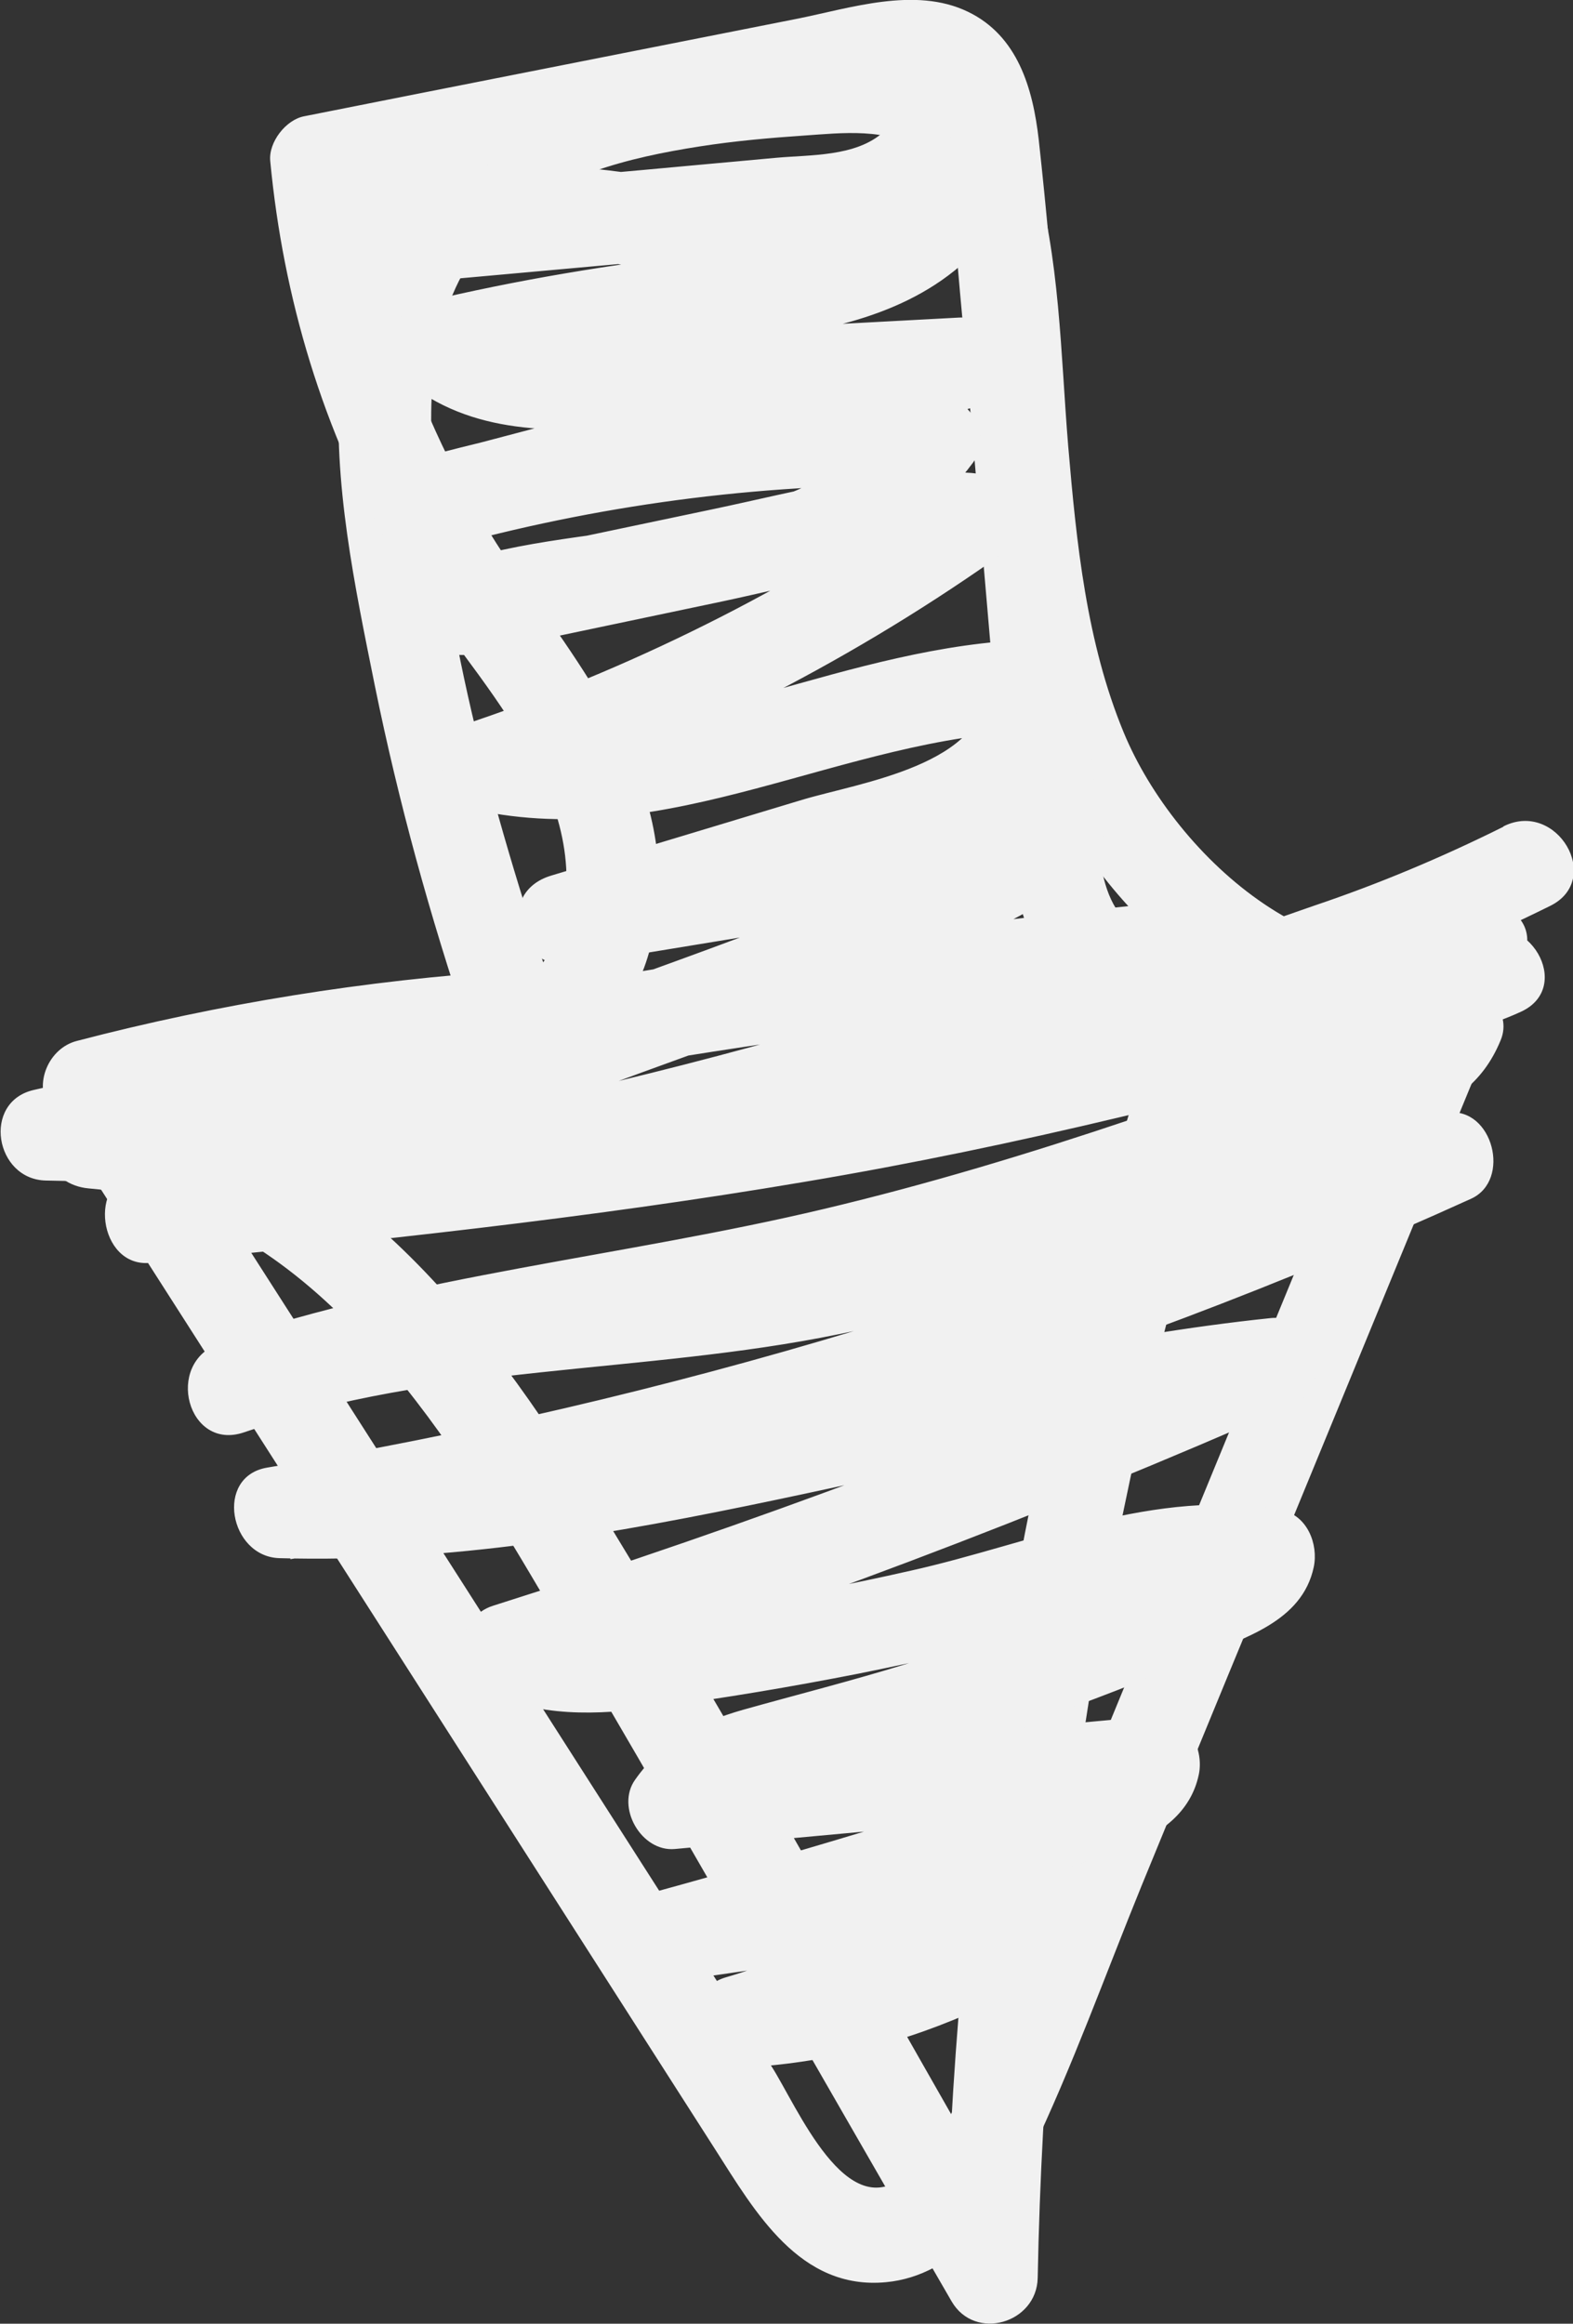
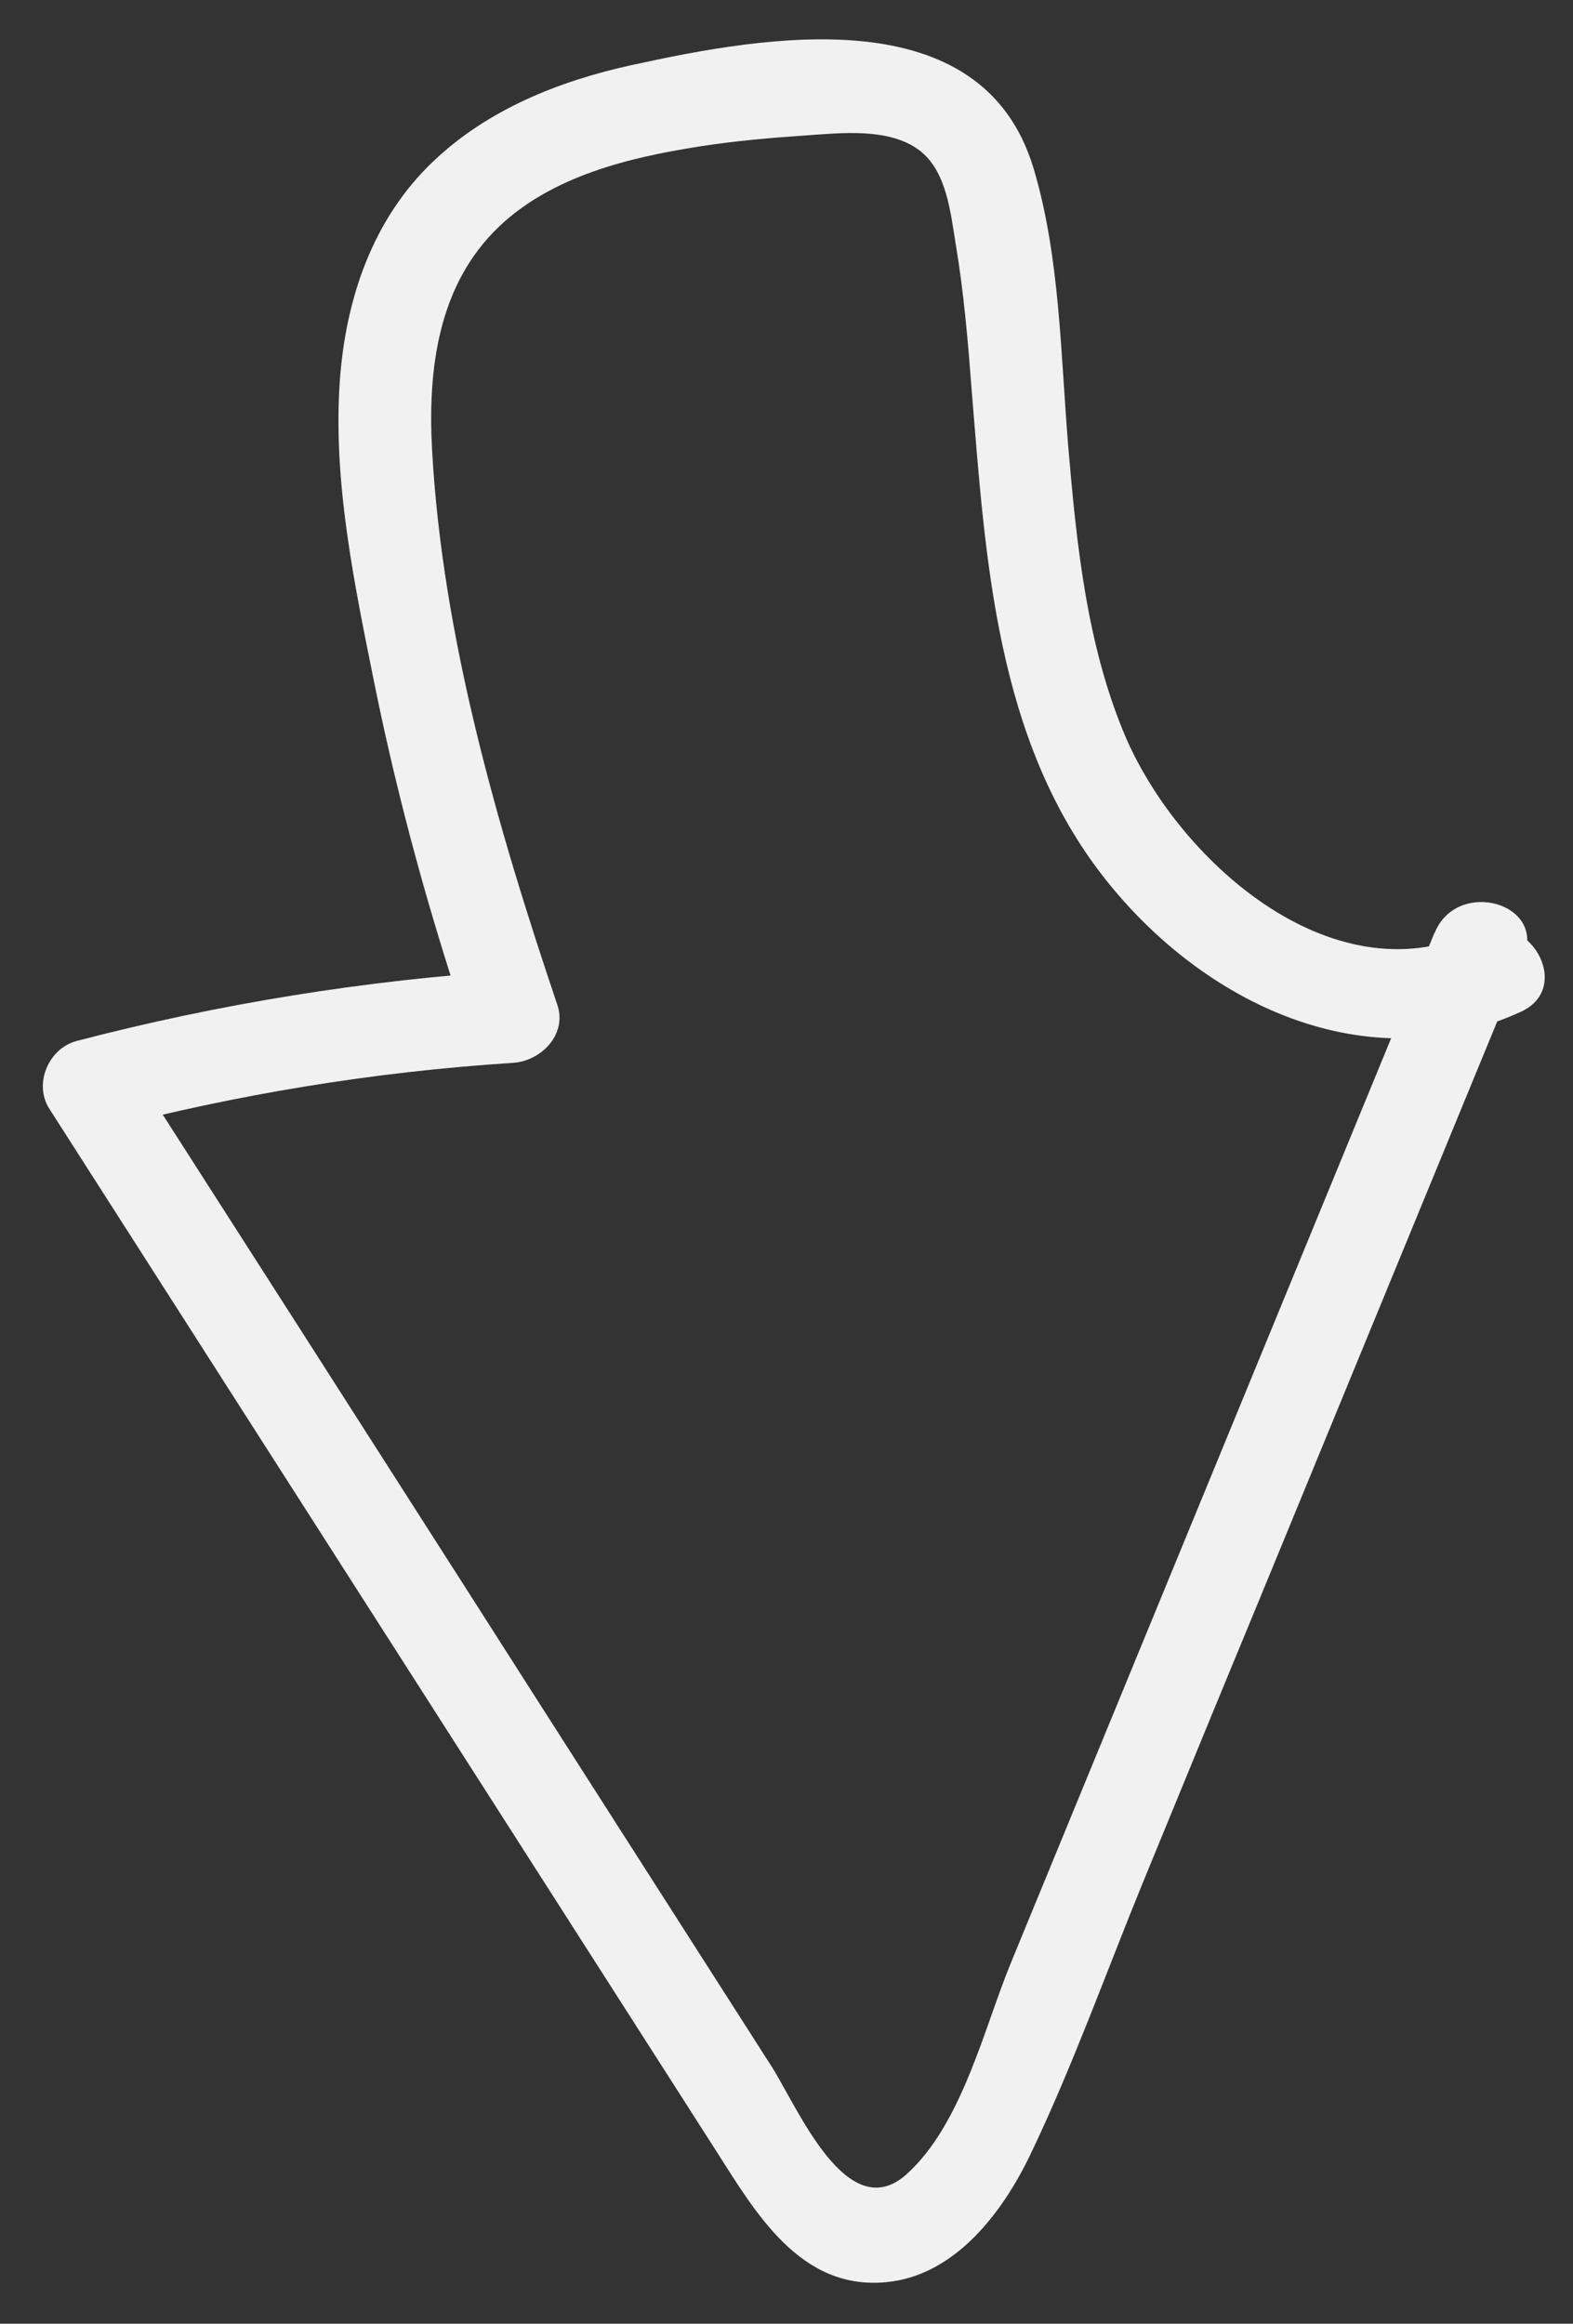
<svg xmlns="http://www.w3.org/2000/svg" id="Capa_1" data-name="Capa 1" version="1.1" viewBox="0 0 45.87 67.75">
  <rect x="0" y="0" width="45.87" height="67.75" fill="#333333" stroke="none" />
  <defs>
    <style>
      .cls-1 {
        fill: #f1f1f1;
        stroke-width: 0px;
      }
    </style>
  </defs>
  <path class="cls-1" d="M41.83,27.2c-4.12,10.02-8.24,20.03-12.36,30.05-.79,1.93-1.42,4.68-3.03,6.14-1.74,1.57-3.2-1.99-3.94-3.14-2.94-4.6-5.89-9.2-8.83-13.81-3.3-5.16-6.6-10.32-9.91-15.48l-.8,1.98c3.93-1.03,7.93-1.69,11.99-1.95.82-.05,1.6-.82,1.3-1.7-1.74-5.15-3.35-10.72-3.65-16.17-.13-2.35.17-4.82,1.96-6.52,1.55-1.47,3.79-2.01,5.84-2.33,1.02-.16,2.05-.25,3.08-.32s2.45-.24,3.34.44c.79.61.9,1.82,1.05,2.73.24,1.43.36,2.87.47,4.32.4,4.88.71,10.13,3.85,14.14,2.88,3.68,7.66,5.98,12.16,3.92,1.57-.72.21-3.04-1.36-2.32-4.2,1.93-8.71-2.17-10.22-5.82-1.09-2.63-1.38-5.54-1.62-8.35-.22-2.66-.24-5.53-1.01-8.1C28.64-.09,22.33,1.04,18.41,1.9c-2.1.46-4.18,1.29-5.76,2.79-1.78,1.68-2.57,4.02-2.74,6.41-.21,2.96.44,6.01,1.02,8.89.69,3.39,1.61,6.73,2.72,10.01l1.3-1.7c-4.29.28-8.54.96-12.71,2.05-.82.21-1.27,1.25-.8,1.98,6.47,10.11,12.94,20.22,19.41,30.33,1.17,1.83,2.47,4.12,4.99,3.88,2.02-.19,3.41-2.05,4.22-3.75,1.21-2.53,2.17-5.21,3.23-7.81,1.13-2.75,2.26-5.51,3.4-8.26,2.58-6.27,5.16-12.54,7.74-18.81.66-1.6-1.94-2.3-2.59-.72h0Z" />
-   <path class="cls-1" d="M43.83,24.11c-1.79.89-3.62,1.66-5.52,2.3-1.39.47-3.24,1.27-4.73.86-1.7-.47-1.54-2.86-1.66-4.25-.18-2.15-.37-4.3-.55-6.45-.36-4.16-.62-8.34-1.08-12.5-.17-1.49-.61-3.03-2.07-3.73-1.54-.74-3.43-.1-4.99.21-4.79.95-9.58,1.89-14.36,2.84-.53.1-1.04.75-.99,1.3.38,4.01,1.54,7.88,3.55,11.38,1.8,3.13,5.57,6.38,5.04,10.33-.45,3.39-4.19,3.4-6.84,3.47-2.85.08-5.95.21-7.99,2.48-.81.91-.22,2.2.95,2.3,6.13.52,10.05,6.48,12.9,11.29,4.16,7.01,8.17,14.11,12.26,21.16.68,1.17,2.48.64,2.51-.68.22-11.44,2.05-22.77,5.4-33.71.51-1.66-2.09-2.37-2.59-.72-3.42,11.15-5.27,22.76-5.5,34.42.84-.23,1.67-.45,2.51-.68-4.32-7.47-8.47-15.07-13.01-22.41-3.32-5.35-7.75-10.8-14.47-11.38l.95,2.3c2.03-2.26,5.73-1.56,8.45-1.8,3.14-.28,6.23-1.61,7.01-4.99.94-4.1-1.63-7.42-3.84-10.57-2.55-3.63-4.16-7.79-4.59-12.21l-.99,1.3c4.22-.83,8.44-1.67,12.66-2.5,1.05-.21,2.11-.42,3.16-.63.83-.16,1.73-.43,2.06.54.29.86.24,1.86.32,2.75.09,1.07.18,2.15.28,3.22.37,4.3.74,8.6,1.11,12.9.27,3.17.41,7.21,4.39,7.71,1.86.24,3.74-.39,5.48-.98,2.11-.71,4.16-1.58,6.16-2.57,1.55-.77.19-3.09-1.36-2.32h0Z" />
-   <path class="cls-1" d="M27.24,56.3c-1.82.85-3.77,1.31-5.77,1.4.12.88.24,1.76.36,2.64,2.52-.72,4.75-2.01,6.64-3.83.79-.76.23-2.4-.95-2.3-2.84.24-5.66.59-8.47,1.04.24.86.48,1.73.72,2.59,2.99-.82,5.96-1.69,8.91-2.62,1.38-.43,2.79-.83,4.14-1.35,1.01-.39,1.91-1.02,2.14-2.14.16-.78-.37-1.79-1.3-1.7-4.68.43-9.36.86-14.03,1.29.39.67.77,1.35,1.16,2.02.75-1.06,3.11-1.21,4.26-1.53,1.7-.48,3.39-1.02,5.05-1.61s3.24-1.2,4.84-1.88c1.32-.56,3.03-1.03,3.37-2.63.14-.67-.19-1.51-.94-1.66-3.62-.68-7.3.98-10.79,1.76-1.85.42-3.72.78-5.59,1.08-1.69.28-3.99.95-5.63.17-.11.82-.21,1.64-.32,2.46,7.72-2.43,15.29-5.3,22.7-8.56,1.2-.53.62-2.64-.68-2.51-9.71,1.01-19.1,4.67-28.95,4.39l.36,2.64c11.89-1.98,23.46-5.53,34.43-10.51,1.18-.54.63-2.67-.68-2.51-6.13.75-12.02,2.58-18.05,3.84s-12.1.91-17.77,2.89c-1.62.57-.93,3.16.72,2.59,6.31-2.15,13.03-2.64,19.46-4.33,3.26-.86,6.47-1.91,9.65-3.03,1.59-.56,3.19-1.11,4.77-1.71,1.29-.49,2.22-1.05,2.76-2.36.36-.86-.52-1.66-1.3-1.7-3.17-.17-6.29.41-9.37,1.12-3.14.73-6.27,1.44-9.44,2-6.39,1.12-12.85,1.81-19.3,2.43.12.88.24,1.76.36,2.64,10.74-1.48,21.27-4.18,31.39-8.05,1.3-.49,1.27-2.8-.36-2.64-11.7,1.13-23.31,3.01-34.76,5.65-1.51.35-1.13,2.61.36,2.64,2.67.06,5.34.1,8-.27,2.62-.36,5.05-1.26,7.51-2.19,4.95-1.87,10.2-3.48,14.7-6.32,1.35-.85.43-2.7-1.04-2.46-4.82.79-9.64,1.58-14.46,2.38l.72,2.59c3.18-.96,6.38-1.89,9.55-2.88,2.55-.8,5.11-2.28,5.14-5.27,0-.71-.62-1.37-1.35-1.35-2.67.08-5.21.83-7.77,1.55s-5.16,1.41-7.81.84v2.59c5.15-1.76,10.02-4.2,14.48-7.33,1.11-.77.69-2.41-.68-2.51-2.55-.18-5.08.54-7.56,1.06s-5.14,1.08-7.71,1.62l.72,2.59c5.02-1.8,11.05-.8,14.6-5.58.64-.86-.23-2.01-1.16-2.02-4.96-.08-9.9.53-14.68,1.82-1.67.45-.96,3.04.72,2.59,5.02-1.32,10.03-2.65,15.05-3.97,1.44-.38,1.18-2.73-.36-2.64-2.61.14-5.22.28-7.84.42-1.86.1-4.87.78-6.46-.53-.2.75-.4,1.5-.59,2.25,2.99-.72,5.99-1.1,9.03-1.5,2.43-.31,4.9-.89,6.58-2.81.88-1,.04-2.57-1.31-2.25-3.07.73-6.02.59-9.12.19-2.68-.35-5.31-.5-7.78.78-1.15.59-.66,2.63.68,2.51,3.03-.27,6.07-.55,9.1-.82,2.46-.22,5.45,0,7.41-1.74,1.3-1.15-.61-3.05-1.9-1.9-.8.71-2.11.65-3.11.74-1.28.12-2.56.23-3.83.35-2.56.23-5.11.46-7.67.69l.68,2.51c2.35-1.22,5.16-.56,7.66-.25,2.9.36,5.75.23,8.6-.45-.44-.75-.87-1.5-1.31-2.25-1.53,1.75-3.96,1.95-6.14,2.19-2.79.31-5.55.77-8.28,1.42-.92.22-1.38,1.6-.59,2.25,2.01,1.66,4.43,1.53,6.89,1.4,3.1-.17,6.2-.33,9.31-.5-.12-.88-.24-1.76-.36-2.64-5.02,1.32-10.03,2.65-15.05,3.97l.72,2.59c4.57-1.23,9.23-1.81,13.97-1.73-.39-.67-.77-1.35-1.16-2.02-2.82,3.8-8.98,2.9-12.99,4.34-1.62.58-.99,2.95.72,2.59,2.41-.51,4.82-1.01,7.23-1.52s4.86-1.24,7.33-1.06l-.68-2.51c-4.27,2.99-8.9,5.37-13.84,7.05-1.17.4-1.38,2.29,0,2.59,5.68,1.24,10.72-2.12,16.29-2.29-.45-.45-.9-.9-1.35-1.35-.03,2.34-3.7,2.84-5.4,3.35-2.44.74-4.88,1.47-7.32,2.21-1.69.51-.96,2.87.72,2.59,4.82-.79,9.64-1.58,14.46-2.38-.35-.82-.69-1.64-1.04-2.46-4.31,2.72-9.32,4.26-14.06,6.05-2.25.85-4.49,1.73-6.88,2.1-2.61.41-5.28.32-7.91.26.12.88.24,1.76.36,2.64,11.22-2.58,22.59-4.44,34.05-5.56-.12-.88-.24-1.76-.36-2.64-10.13,3.86-20.66,6.56-31.39,8.05-1.49.21-1.15,2.79.36,2.64,6.37-.62,12.75-1.29,19.07-2.36,3.1-.52,6.16-1.16,9.22-1.89,3.24-.77,6.47-1.49,9.82-1.3l-1.3-1.7c-.17.41-1.43.68-1.79.81-.68.25-1.36.49-2.04.73-1.44.51-2.88,1.02-4.33,1.51-2.97,1-5.97,1.91-9.01,2.63-5.85,1.39-11.88,1.92-17.59,3.86.24.86.48,1.73.72,2.59,5.53-1.93,11.61-1.63,17.31-2.8s11.76-3.1,17.8-3.84l-.68-2.51c-10.76,4.88-22.14,8.3-33.79,10.24-1.54.26-1.1,2.6.36,2.64,9.88.28,19.22-3.38,28.95-4.39l-.68-2.51c-7.19,3.17-14.56,5.92-22.05,8.29-1.02.32-1.42,1.93-.32,2.46,1.67.8,3.32.73,5.12.49,1.96-.26,3.91-.59,5.85-.97,1.94-.39,3.87-.83,5.78-1.34s3.91-1.29,5.9-.91c-.31-.55-.63-1.1-.94-1.66-.09.43-1.84.9-2.23,1.06-.71.29-1.42.58-2.14.85-1.65.63-3.32,1.21-5.01,1.73-1.56.48-3.14.88-4.71,1.32-1.3.37-2.37.93-3.15,2.04-.57.8.18,2.11,1.16,2.02,4.68-.43,9.36-.86,14.03-1.29l-1.3-1.7c-.11.55-2.31.94-2.81,1.11-1.13.37-2.27.72-3.41,1.07-2.35.72-4.72,1.41-7.09,2.06-1.71.47-.96,2.86.72,2.59,2.57-.41,5.16-.72,7.75-.94-.32-.77-.63-1.53-.95-2.3-1.56,1.5-3.37,2.54-5.45,3.14-1.42.41-1.2,2.72.36,2.64,2.5-.12,4.86-.72,7.13-1.77,1.57-.73.2-3.05-1.36-2.32h0Z" />
</svg>